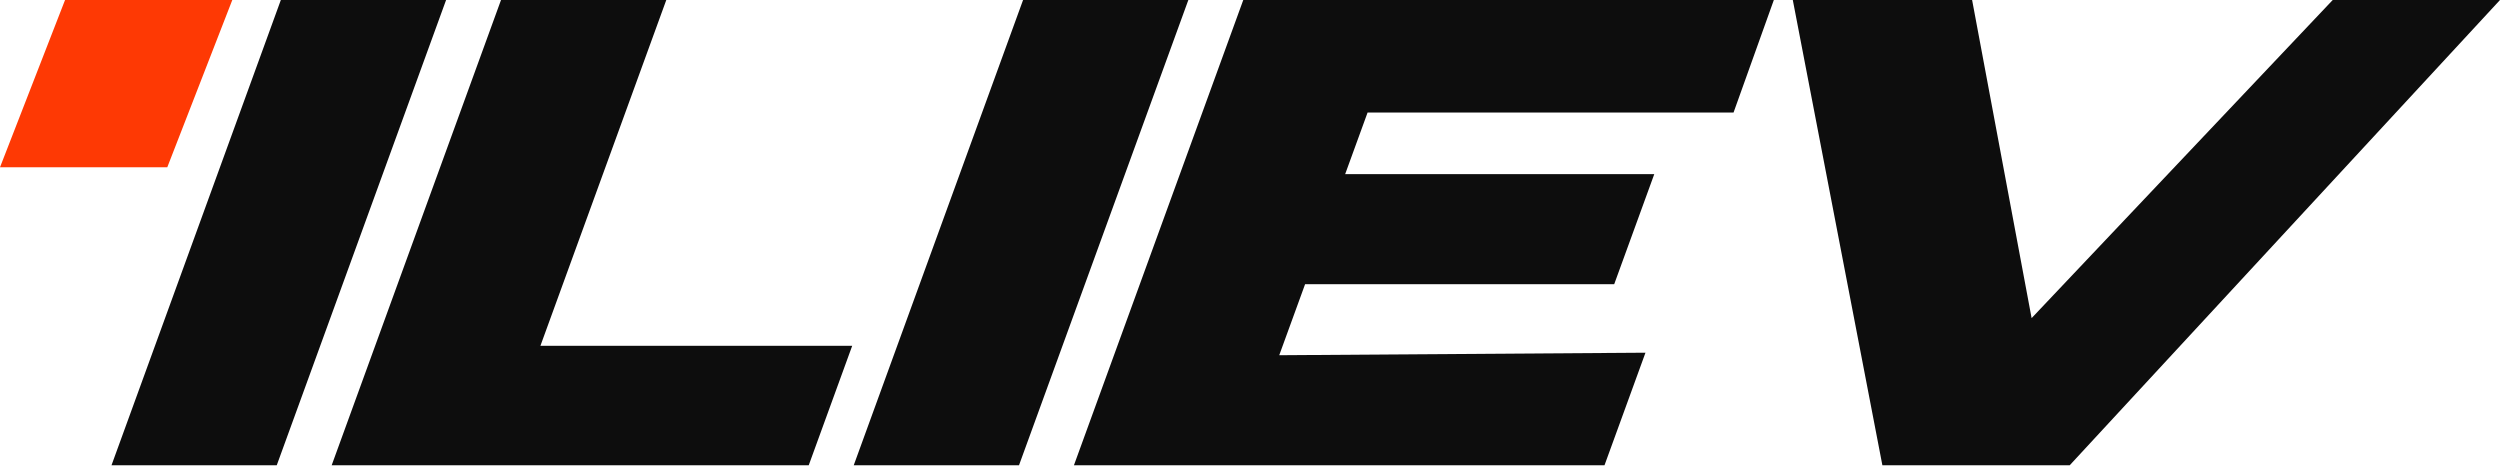
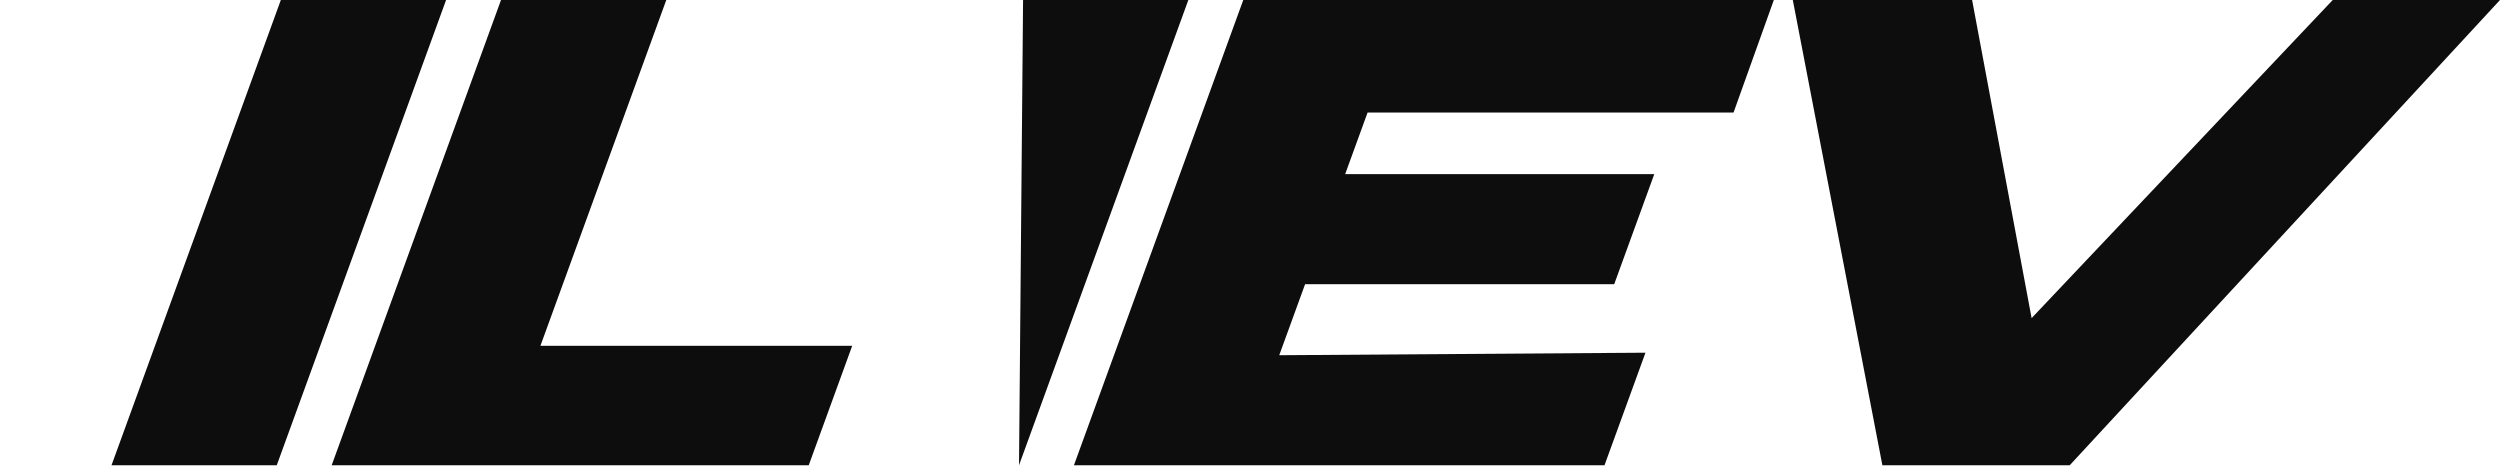
<svg xmlns="http://www.w3.org/2000/svg" width="101" height="19" viewBox="0 0 101 19" fill="none">
  <path d="M11.181 18.796H4.505L11.346 -0H18.022L11.181 18.796Z" fill="#0D0D0D" />
  <path d="M26.918 -0L21.833 13.97H34.429L32.673 18.796H13.4L20.241 -0H26.918Z" fill="#0D0D0D" />
-   <path d="M41.168 18.796H34.491L41.332 -0H48.009L41.168 18.796Z" fill="#0D0D0D" />
+   <path d="M41.168 18.796L41.332 -0H48.009L41.168 18.796Z" fill="#0D0D0D" />
  <path d="M65.214 11.481H52.726L51.681 14.351L66.477 14.249L64.822 18.796H43.387L50.228 -0H71.663L70.035 4.547H55.25L54.344 7.036H66.832L65.214 11.481Z" fill="#0D0D0D" />
  <path d="M82.077 12.852L94.242 -0H101L83.617 18.796H76.048L72.429 -0H79.673L82.077 12.852Z" fill="#0D0D0D" />
-   <path d="M2.628 0H9.385L6.758 6.758H0L2.628 0Z" fill="#FE3904" />
</svg>